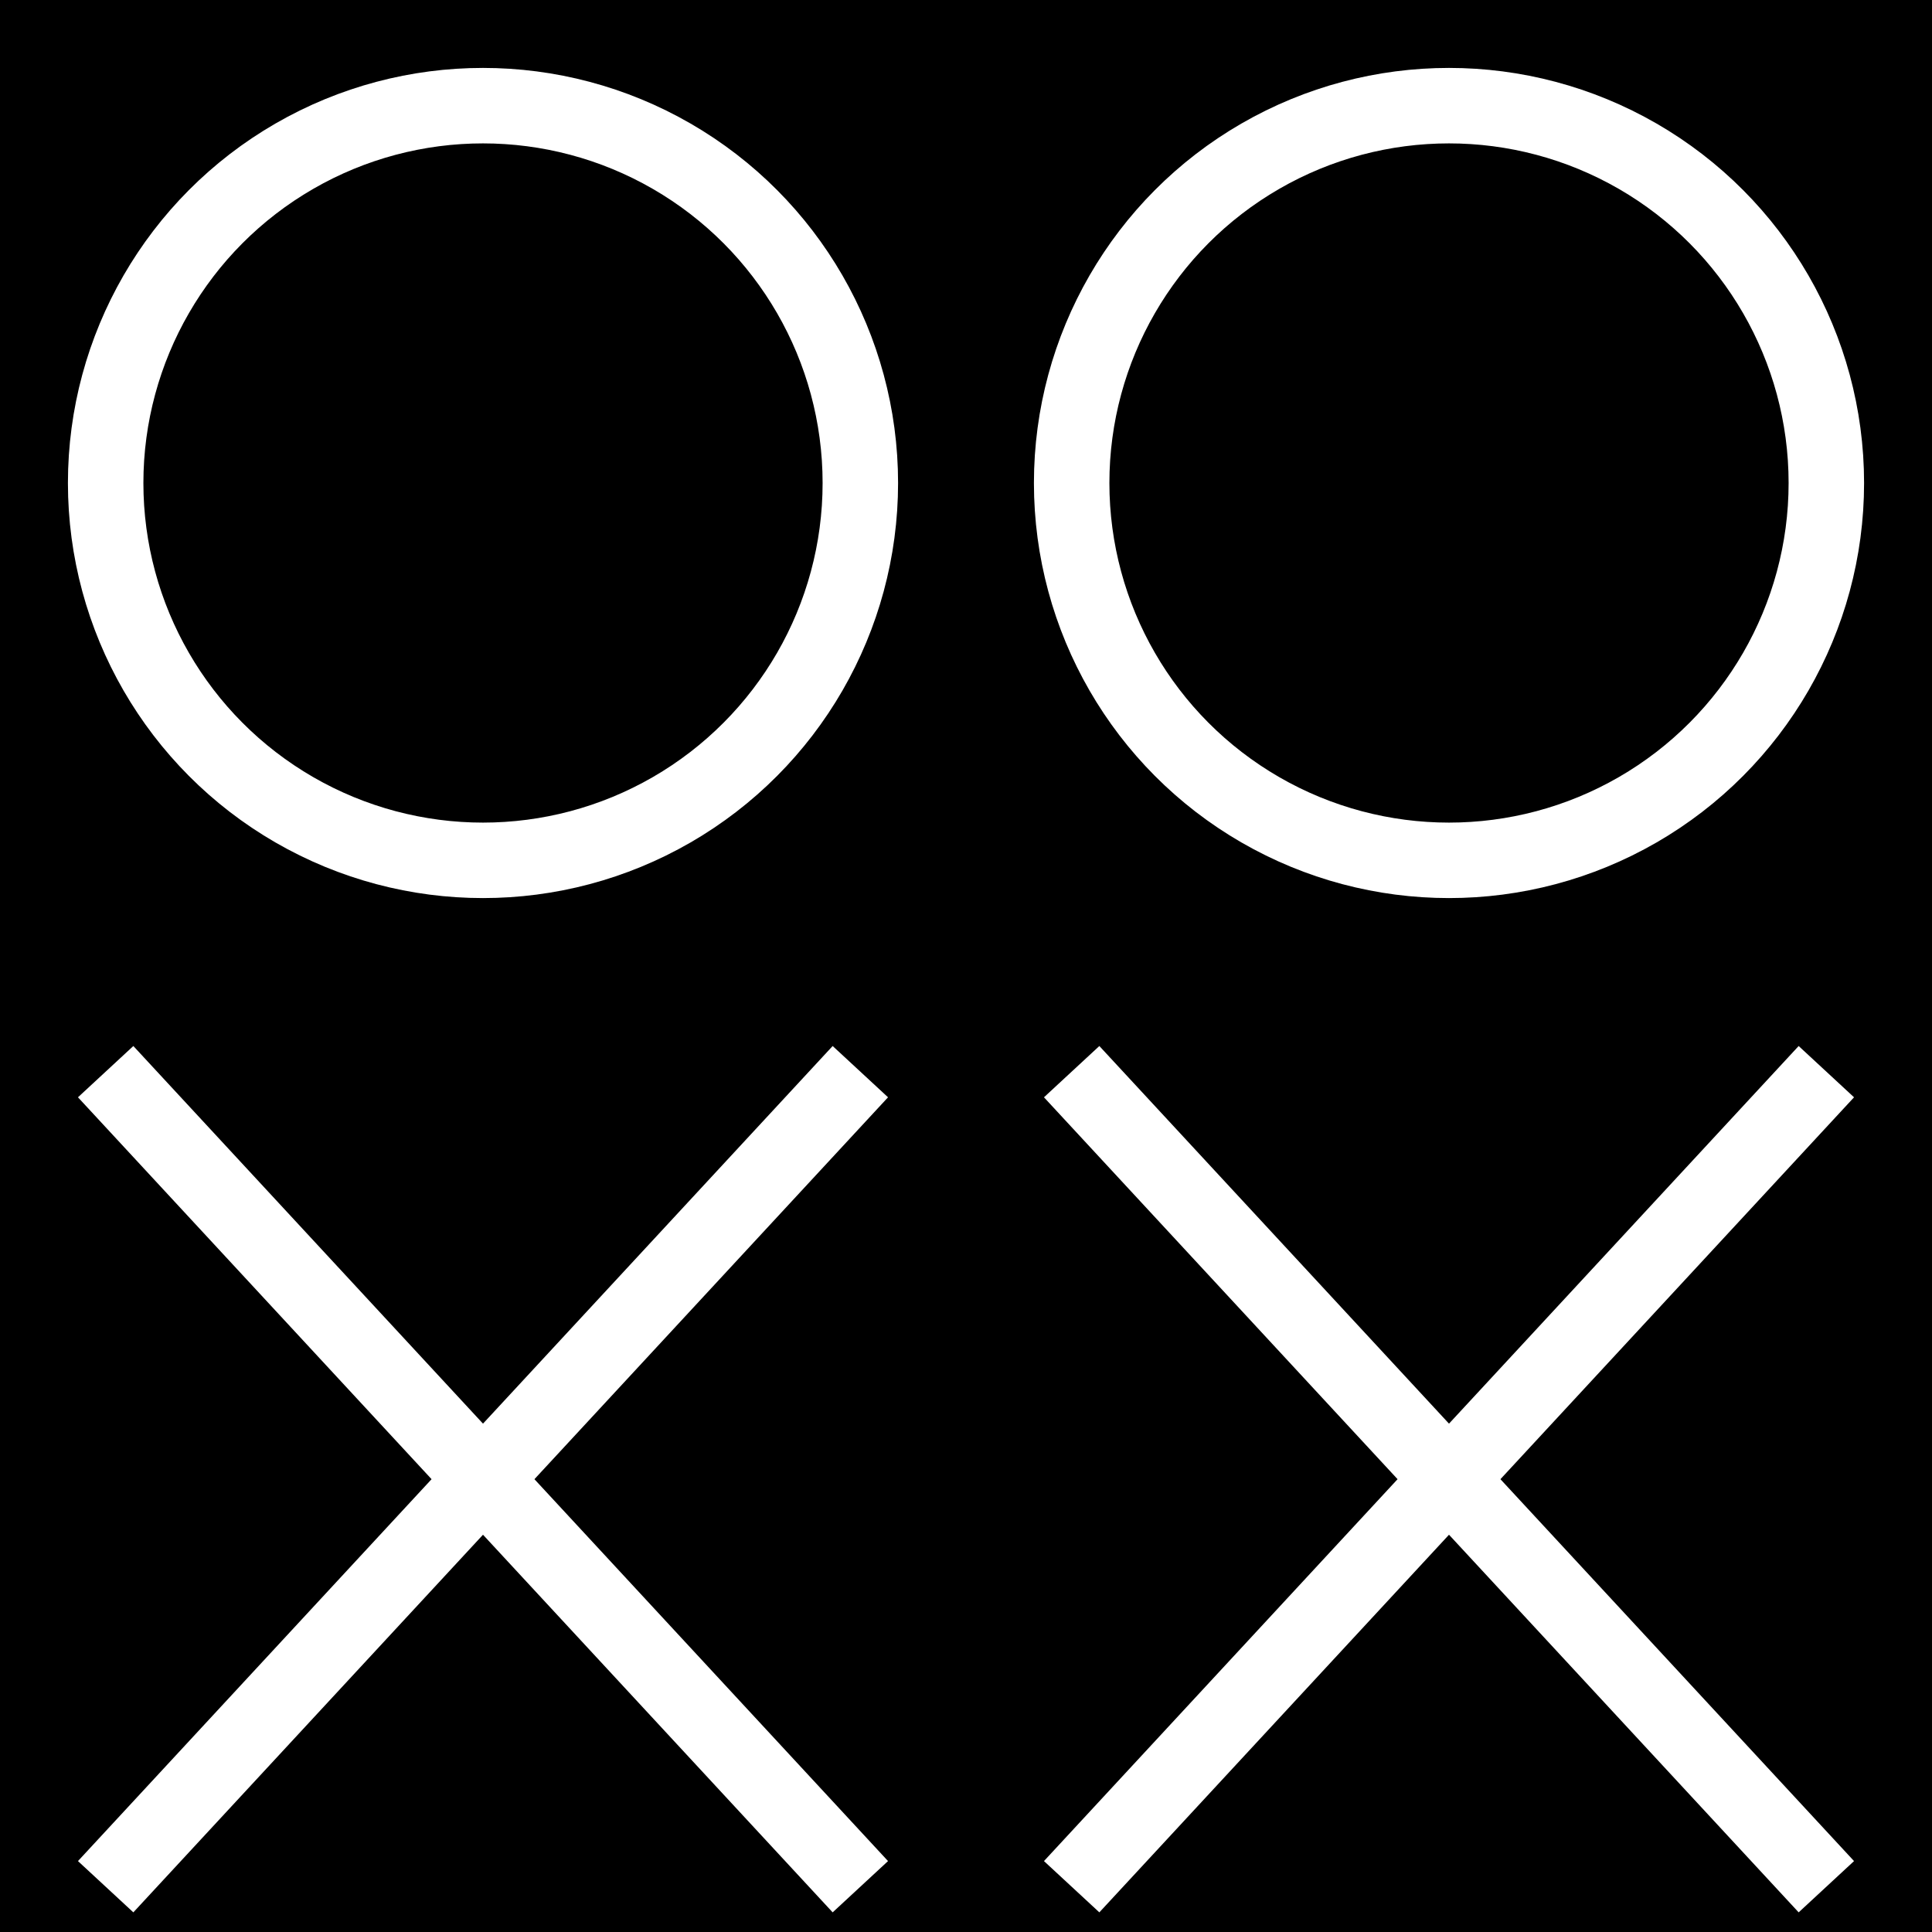
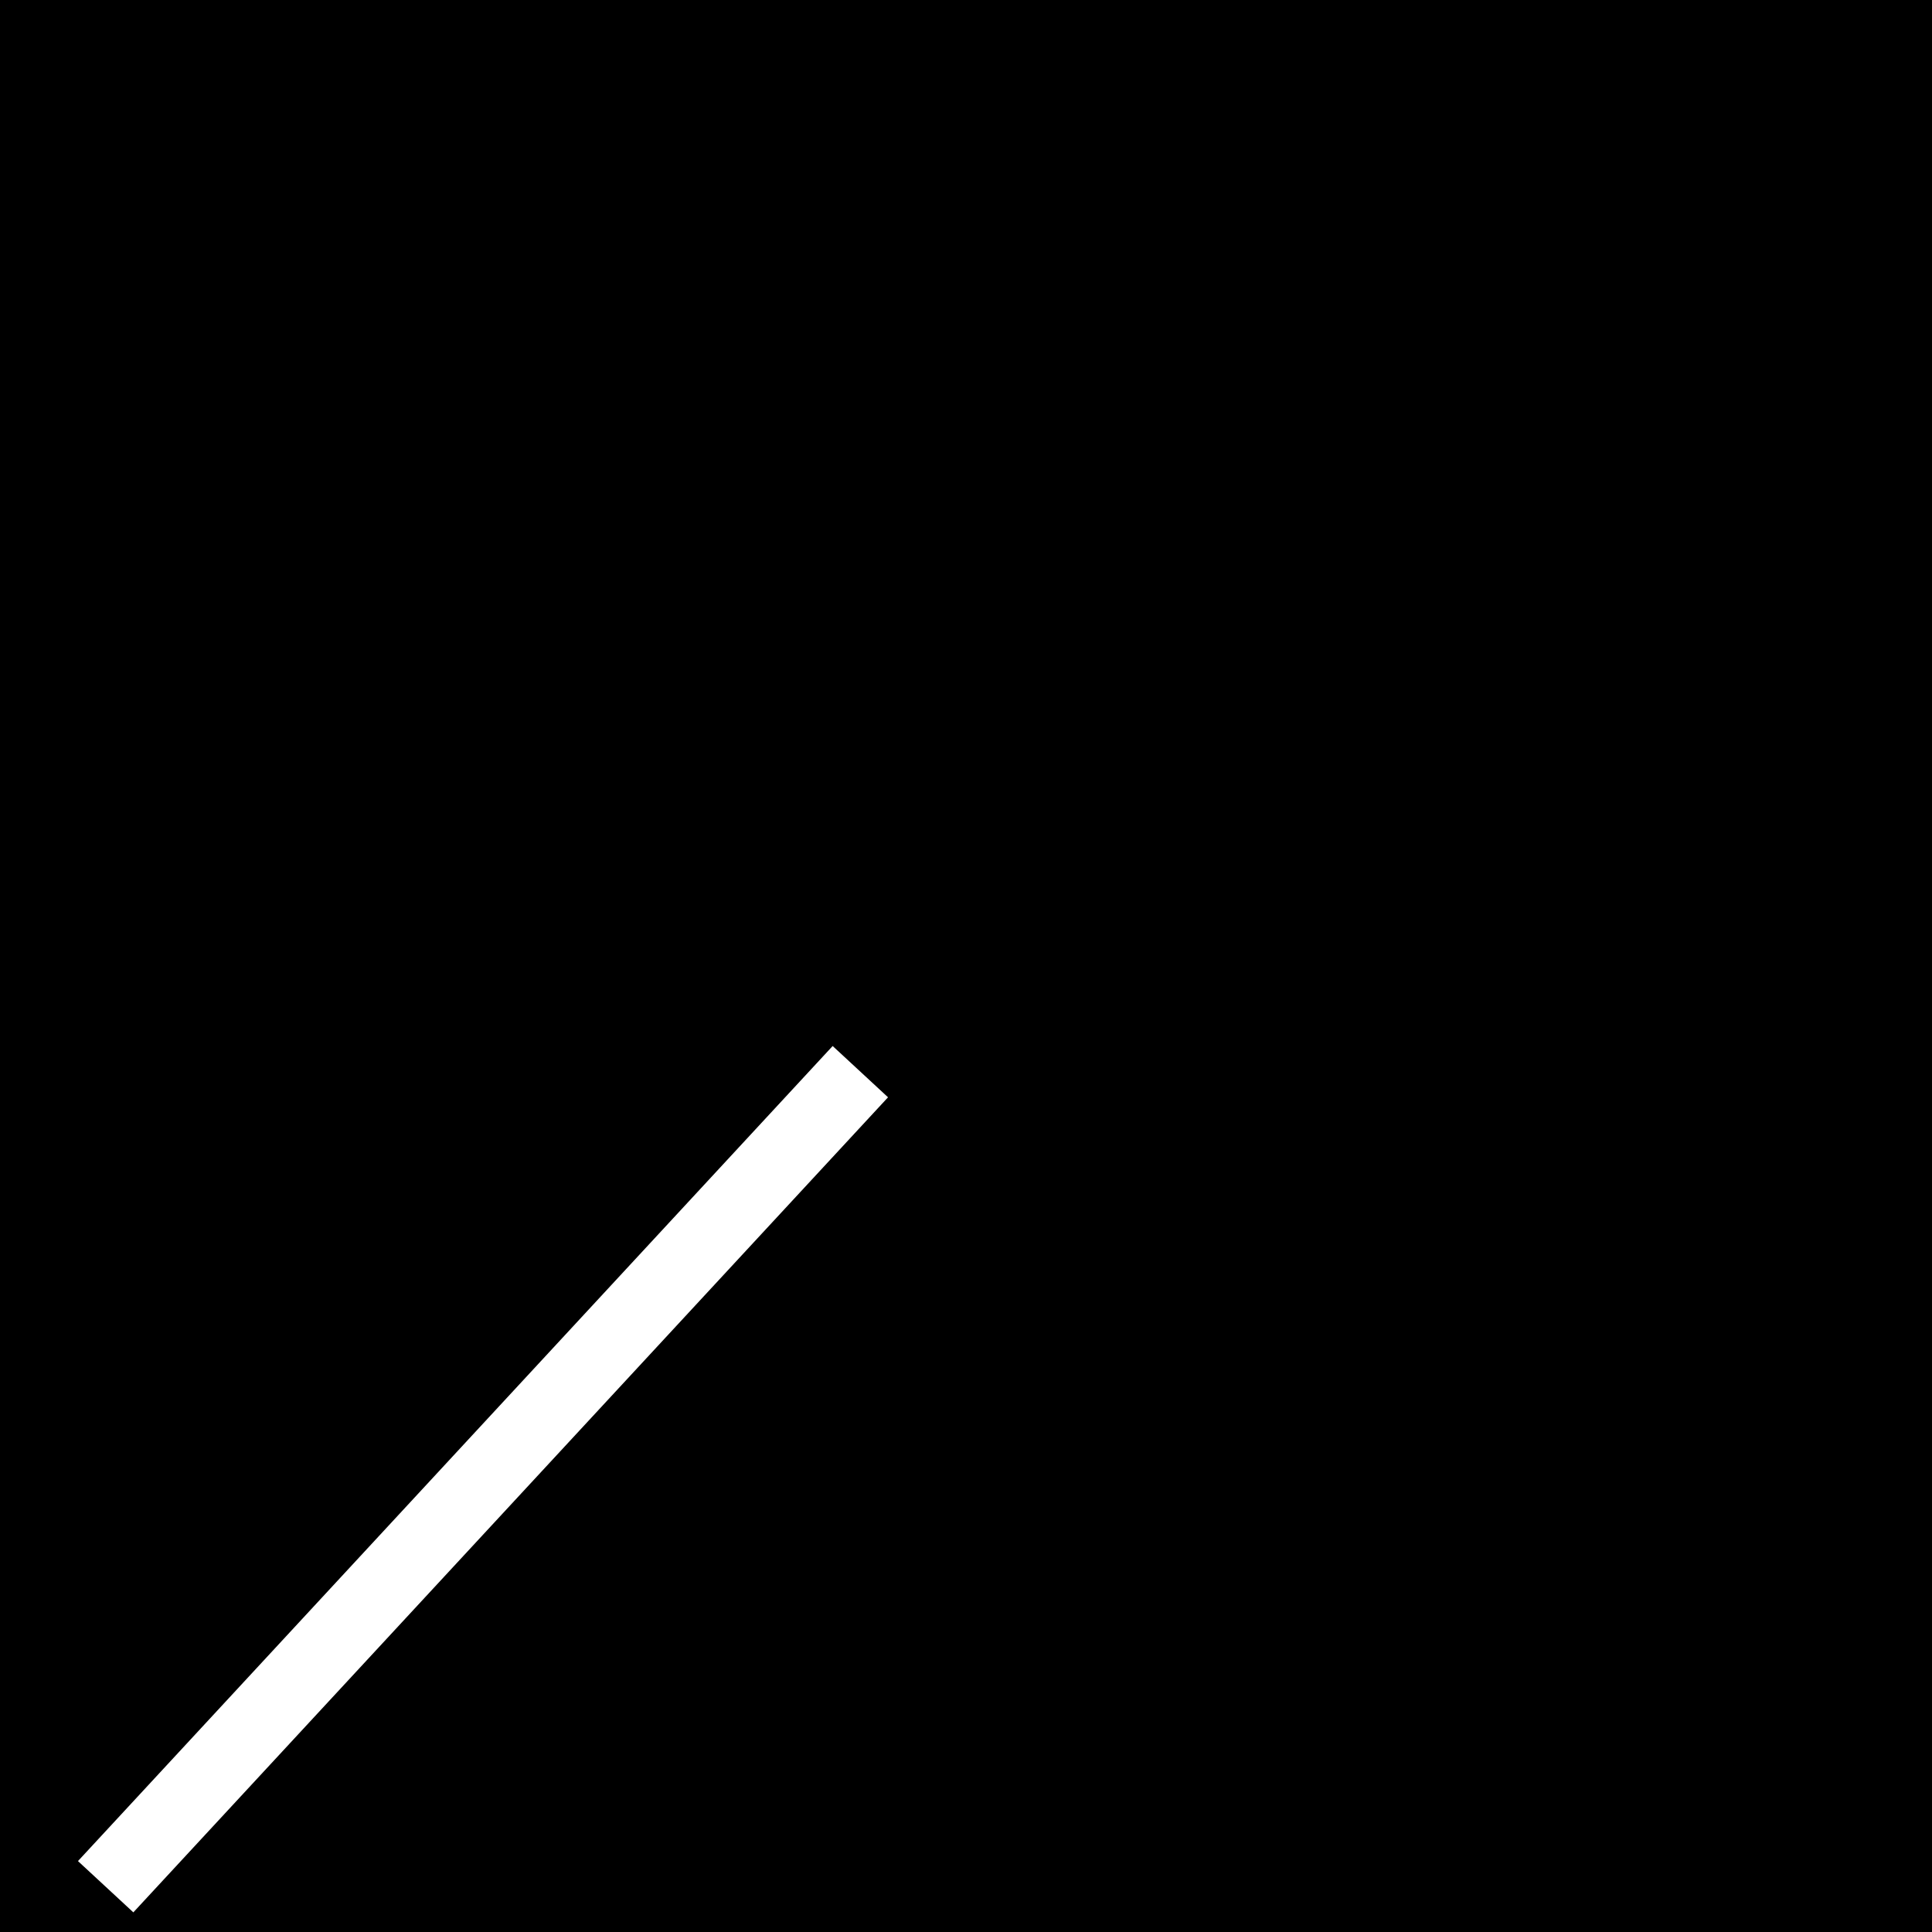
<svg xmlns="http://www.w3.org/2000/svg" preserveAspectRatio="xMinYMin meet" viewBox="0 0 512 512">
  <style>.base { fill: white; font-family: serif; font-size: 14px; }</style>
  <rect width="100%" height="100%" fill="black" />
-   <circle cx="128" cy="128" r="100" stroke="white" stroke-width="20" fill="none" />
-   <circle cx="384" cy="128" r="100" stroke="white" stroke-width="20" fill="none" />
-   <line x1="28" y1="284" x2="228" y2="500" stroke="white" stroke-width="20" />
  <line x1="228" y1="284" x2="28" y2="500" stroke="white" stroke-width="20" />
-   <line x1="284" y1="284" x2="484" y2="500" stroke="white" stroke-width="20" />
-   <line x1="484" y1="284" x2="284" y2="500" stroke="white" stroke-width="20" />
</svg>